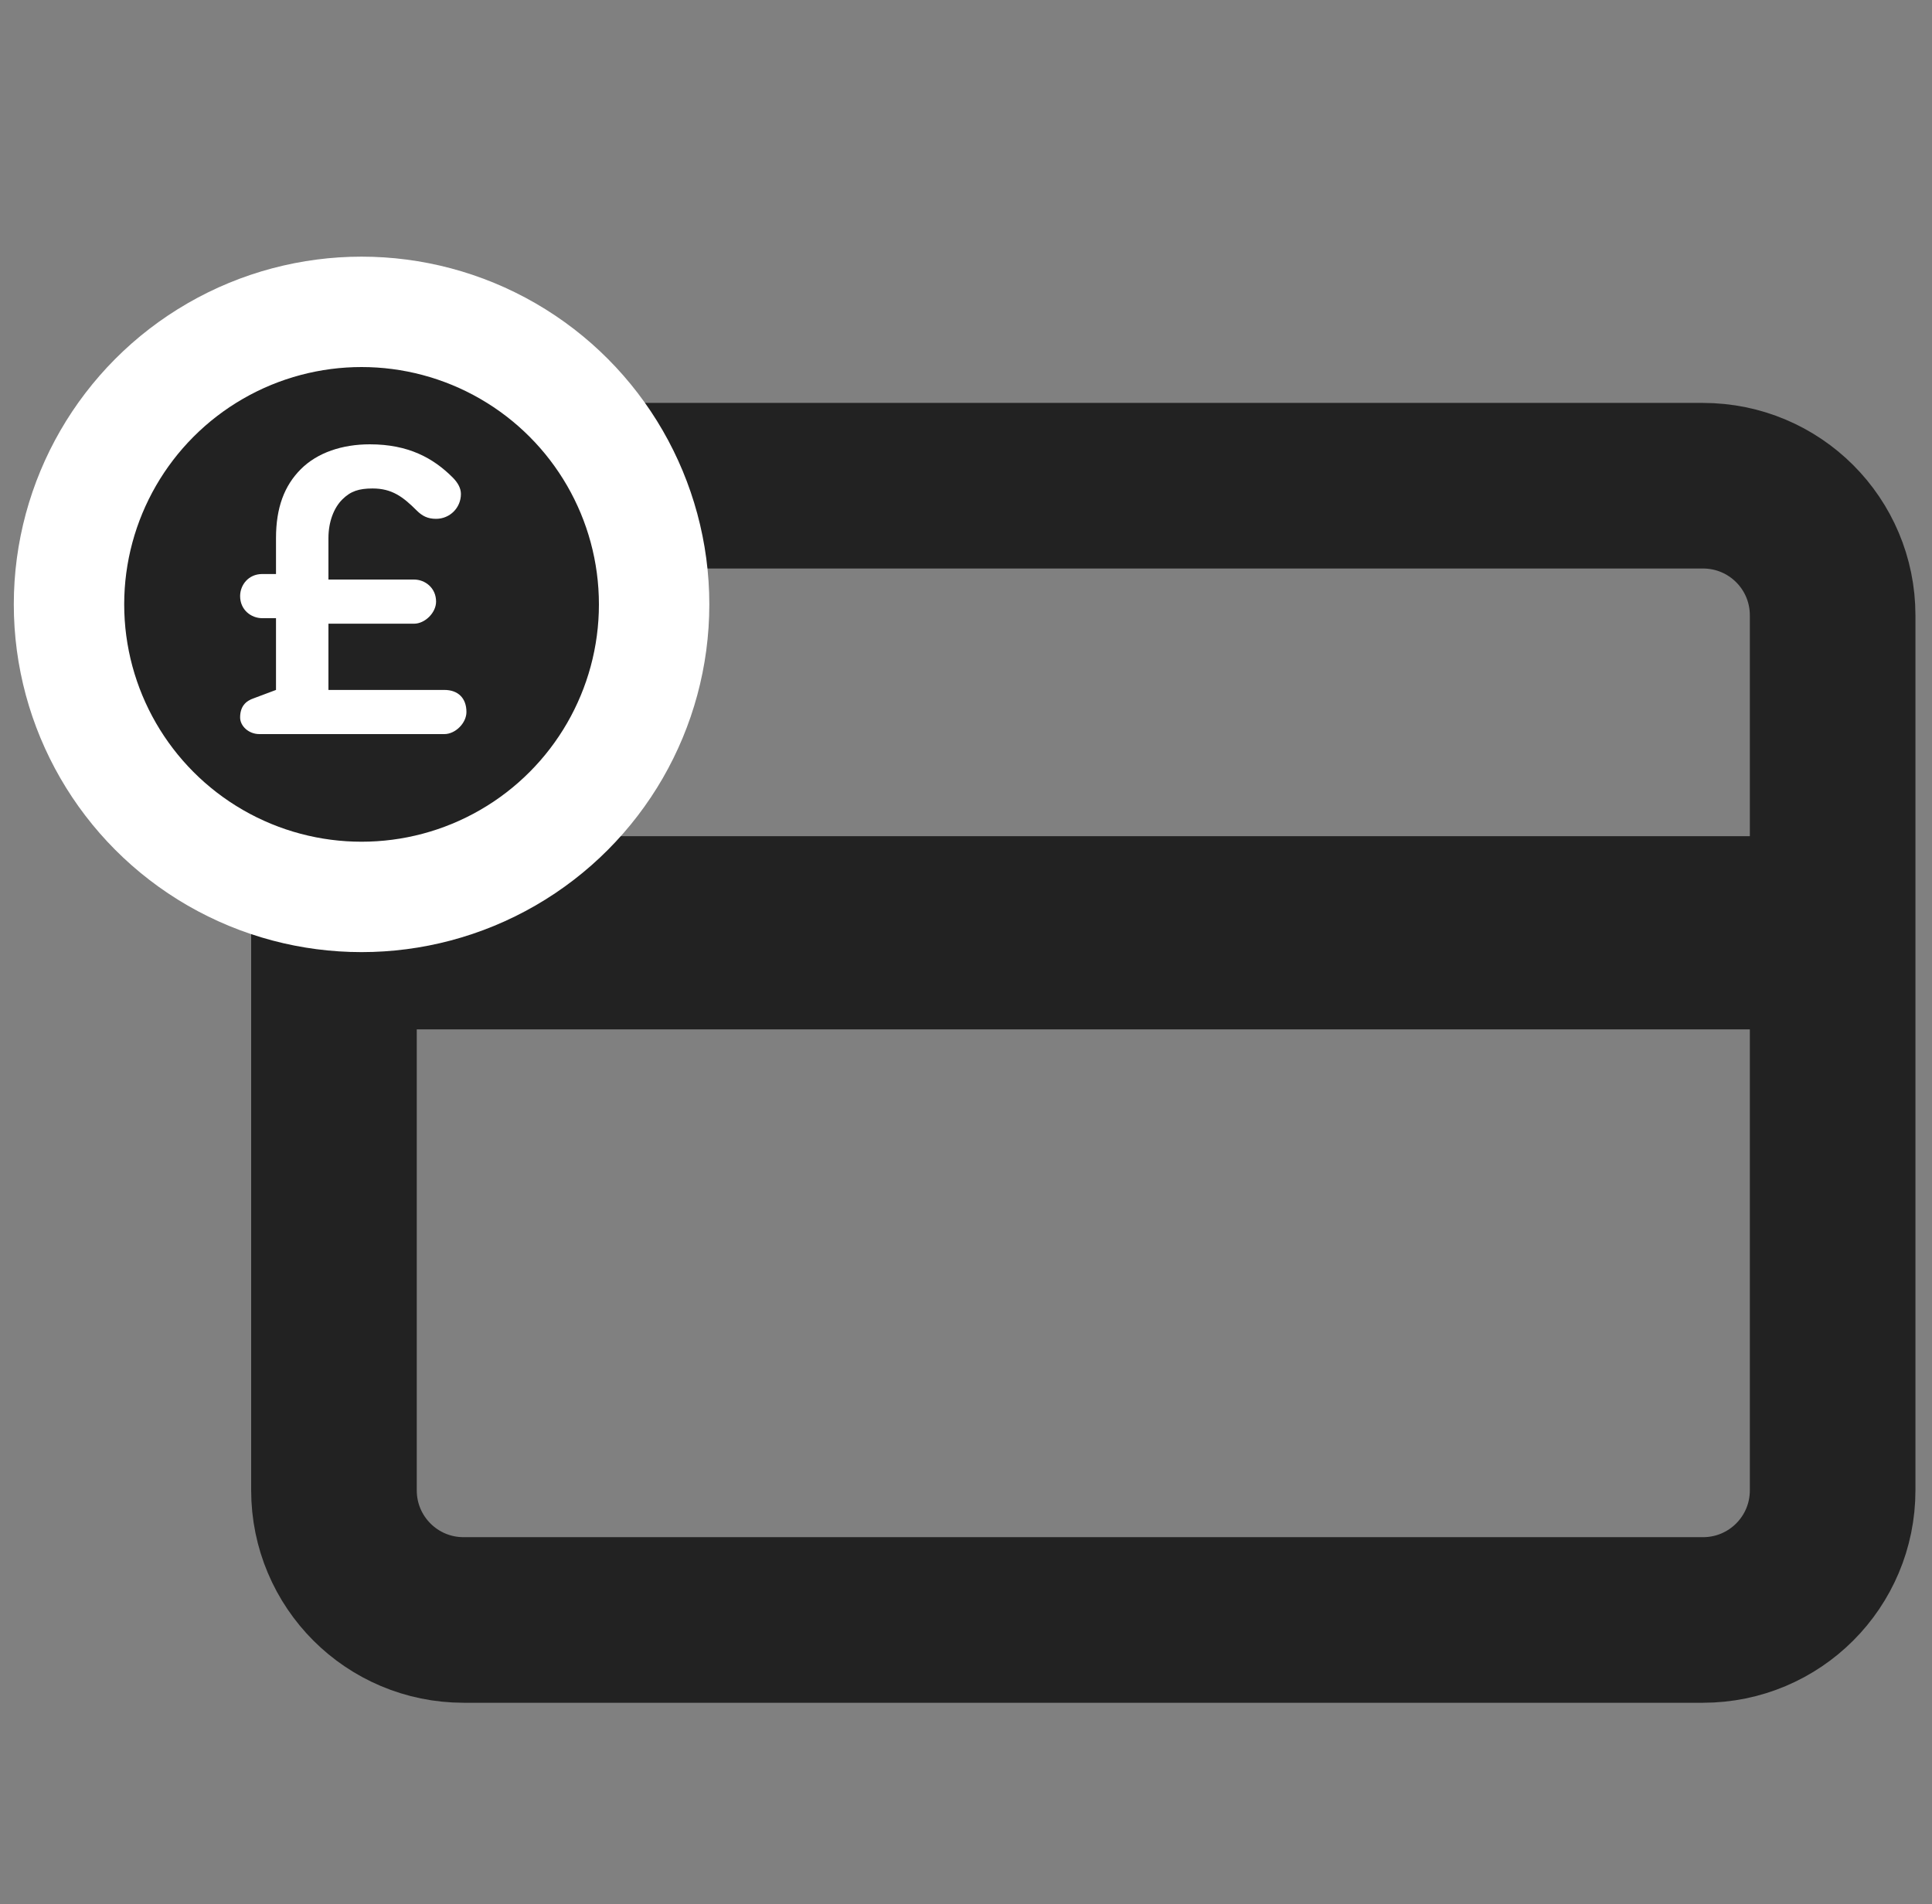
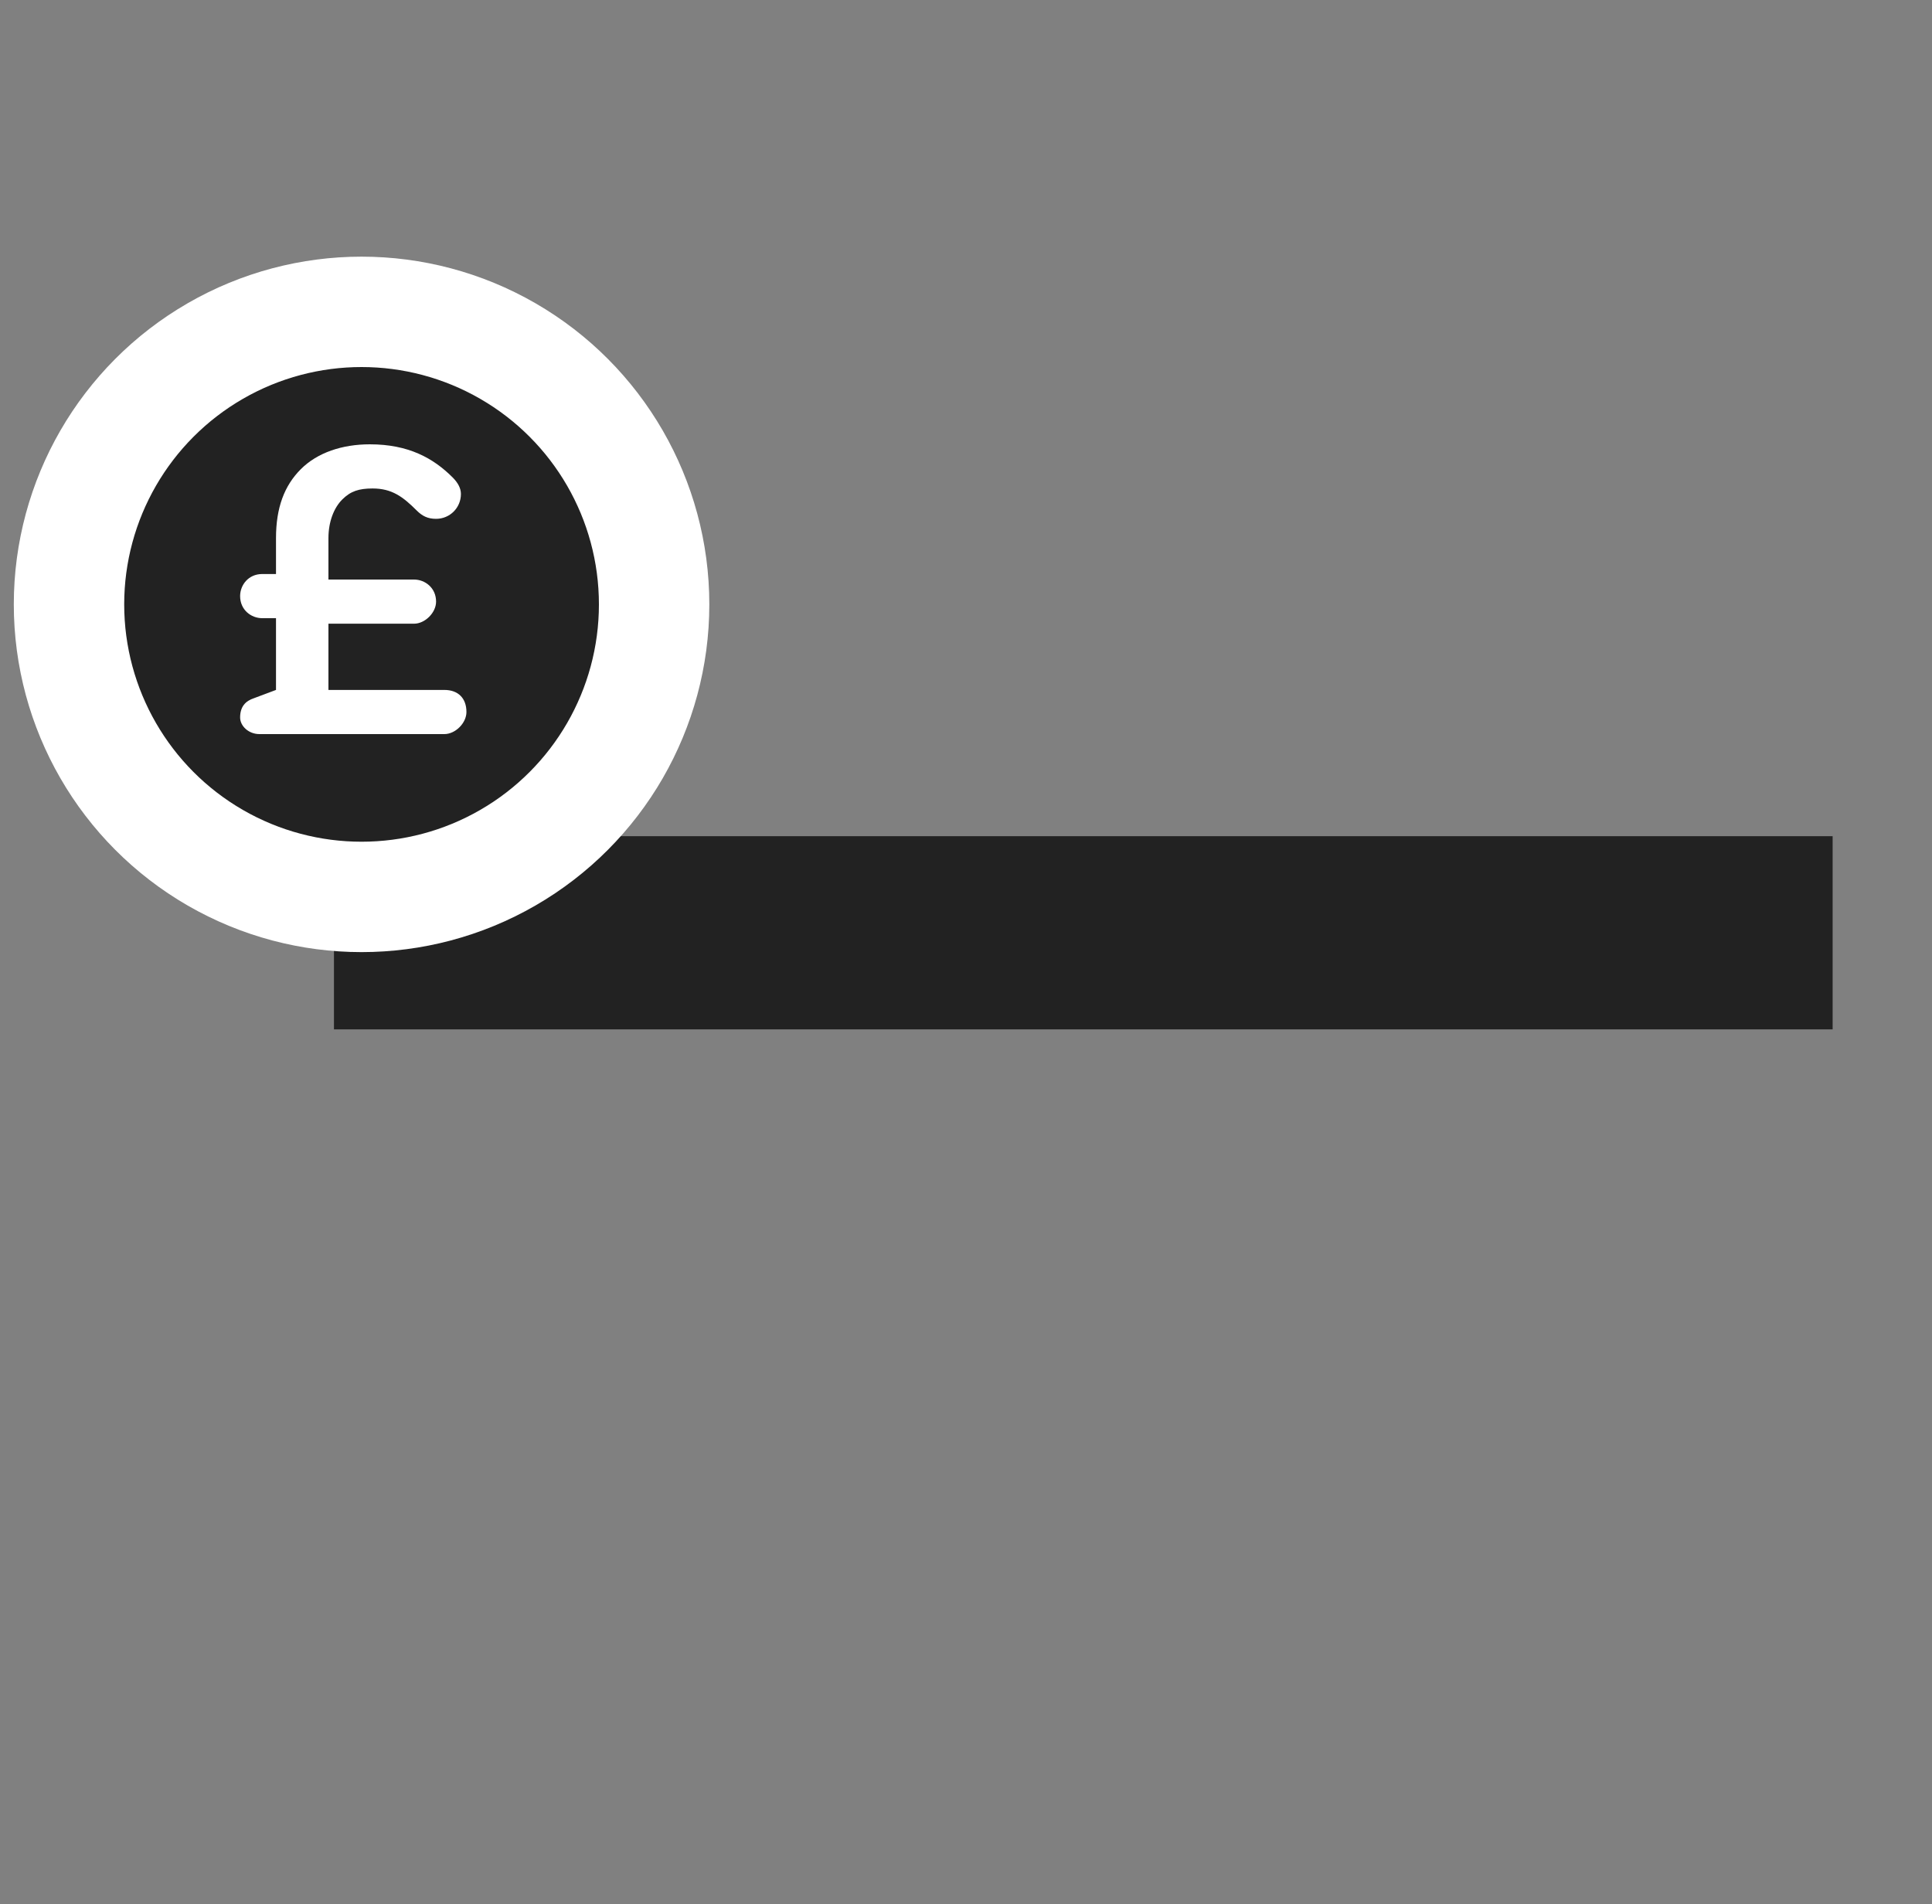
<svg xmlns="http://www.w3.org/2000/svg" width="70px" height="69px" viewBox="0 0 70 69" version="1.1">
  <rect x="0" y="0" width="70" height="69" fill="#808080" stroke="none" />
  <title>credit-card</title>
  <g id="UAC" stroke="none" stroke-width="1" fill="none" fill-rule="evenodd">
    <g id="Icons" transform="translate(-242, -209)">
      <g id="credit-card" transform="translate(244, 209)">
        <g id="Group" transform="translate(0, 11)">
          <line x1="10.1" y1="22.8" x2="64.4" y2="22.8" id="Path" stroke="#222222" stroke-width="7" stroke-linejoin="round" />
-           <path d="M59.7,47.7 L14.8,47.7 C12.2,47.7 10.1,45.6 10.1,43 L10.1,21.8 L10.1,11.3 C10.1,8.7 12.2,6.6 14.8,6.6 L59.7,6.6 C62.3,6.6 64.4,8.7 64.4,11.3 L64.4,43 C64.4,45.6 62.3,47.7 59.7,47.7 Z" id="Path" stroke="#222222" stroke-width="6" stroke-linecap="round" stroke-linejoin="round" />
          <circle id="Oval" stroke="#FFFFFF" stroke-width="4" fill="#222222" fill-rule="nonzero" stroke-linecap="round" stroke-linejoin="round" cx="11.1" cy="10.9" r="10.6" />
          <path d="M7.2,14.3 L8,14 L8,11.4 L7.5,11.4 C7.1,11.4 6.7,11.1 6.7,10.6 C6.7,10.2 7,9.8 7.5,9.8 L8,9.8 L8,8.5 C8,7.4 8.3,6.6 8.9,6 C9.5,5.4 10.4,5.1 11.4,5.1 C12.8,5.1 13.7,5.6 14.4,6.3 C14.6,6.5 14.7,6.7 14.7,6.9 C14.7,7.4 14.3,7.8 13.8,7.8 C13.5,7.8 13.3,7.7 13.1,7.5 C12.6,7 12.2,6.7 11.5,6.7 C11,6.7 10.7,6.8 10.4,7.1 C10.1,7.4 9.9,7.9 9.9,8.5 L9.9,10 L13,10 C13.4,10 13.8,10.3 13.8,10.8 C13.8,11.2 13.4,11.6 13,11.6 L9.9,11.6 L9.9,14 L14.1,14 C14.6,14 14.9,14.3 14.9,14.8 C14.9,15.2 14.5,15.6 14.1,15.6 L7.4,15.6 C7,15.6 6.7,15.3 6.7,15 C6.7,14.6 6.9,14.4 7.2,14.3 Z" id="Path" fill="#FFFFFF" fill-rule="nonzero" />
        </g>
      </g>
    </g>
  </g>
</svg>